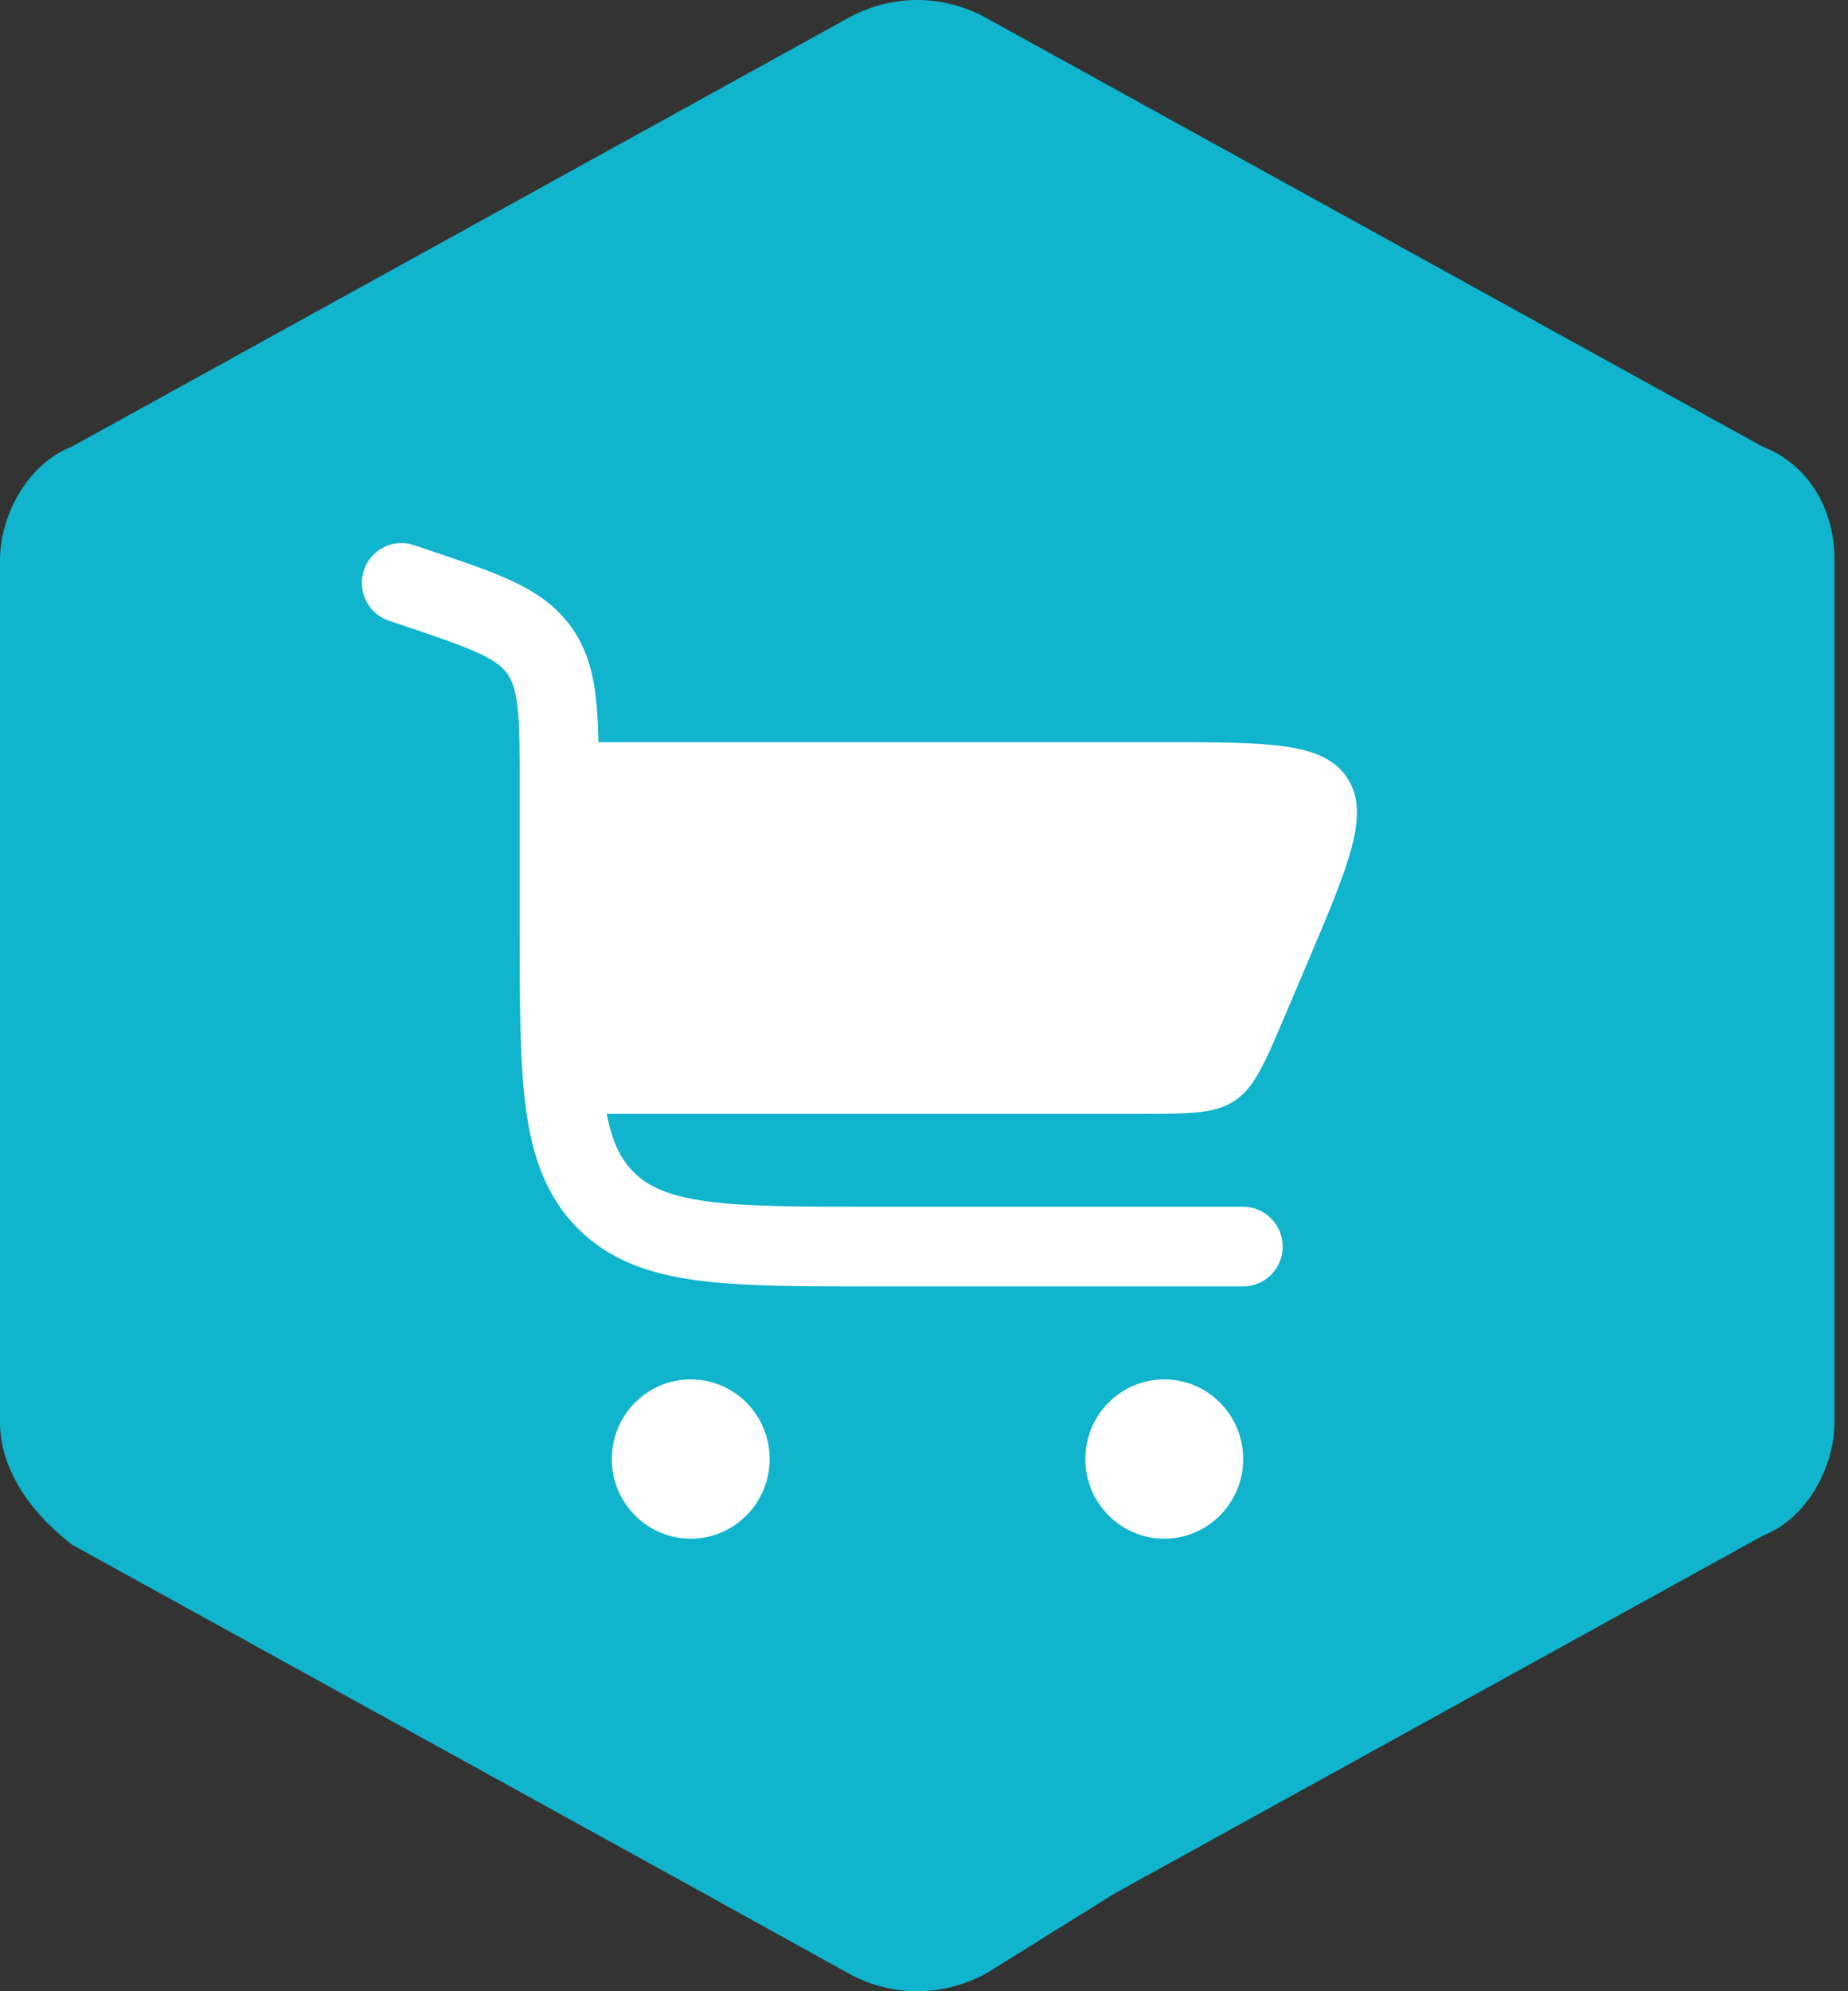
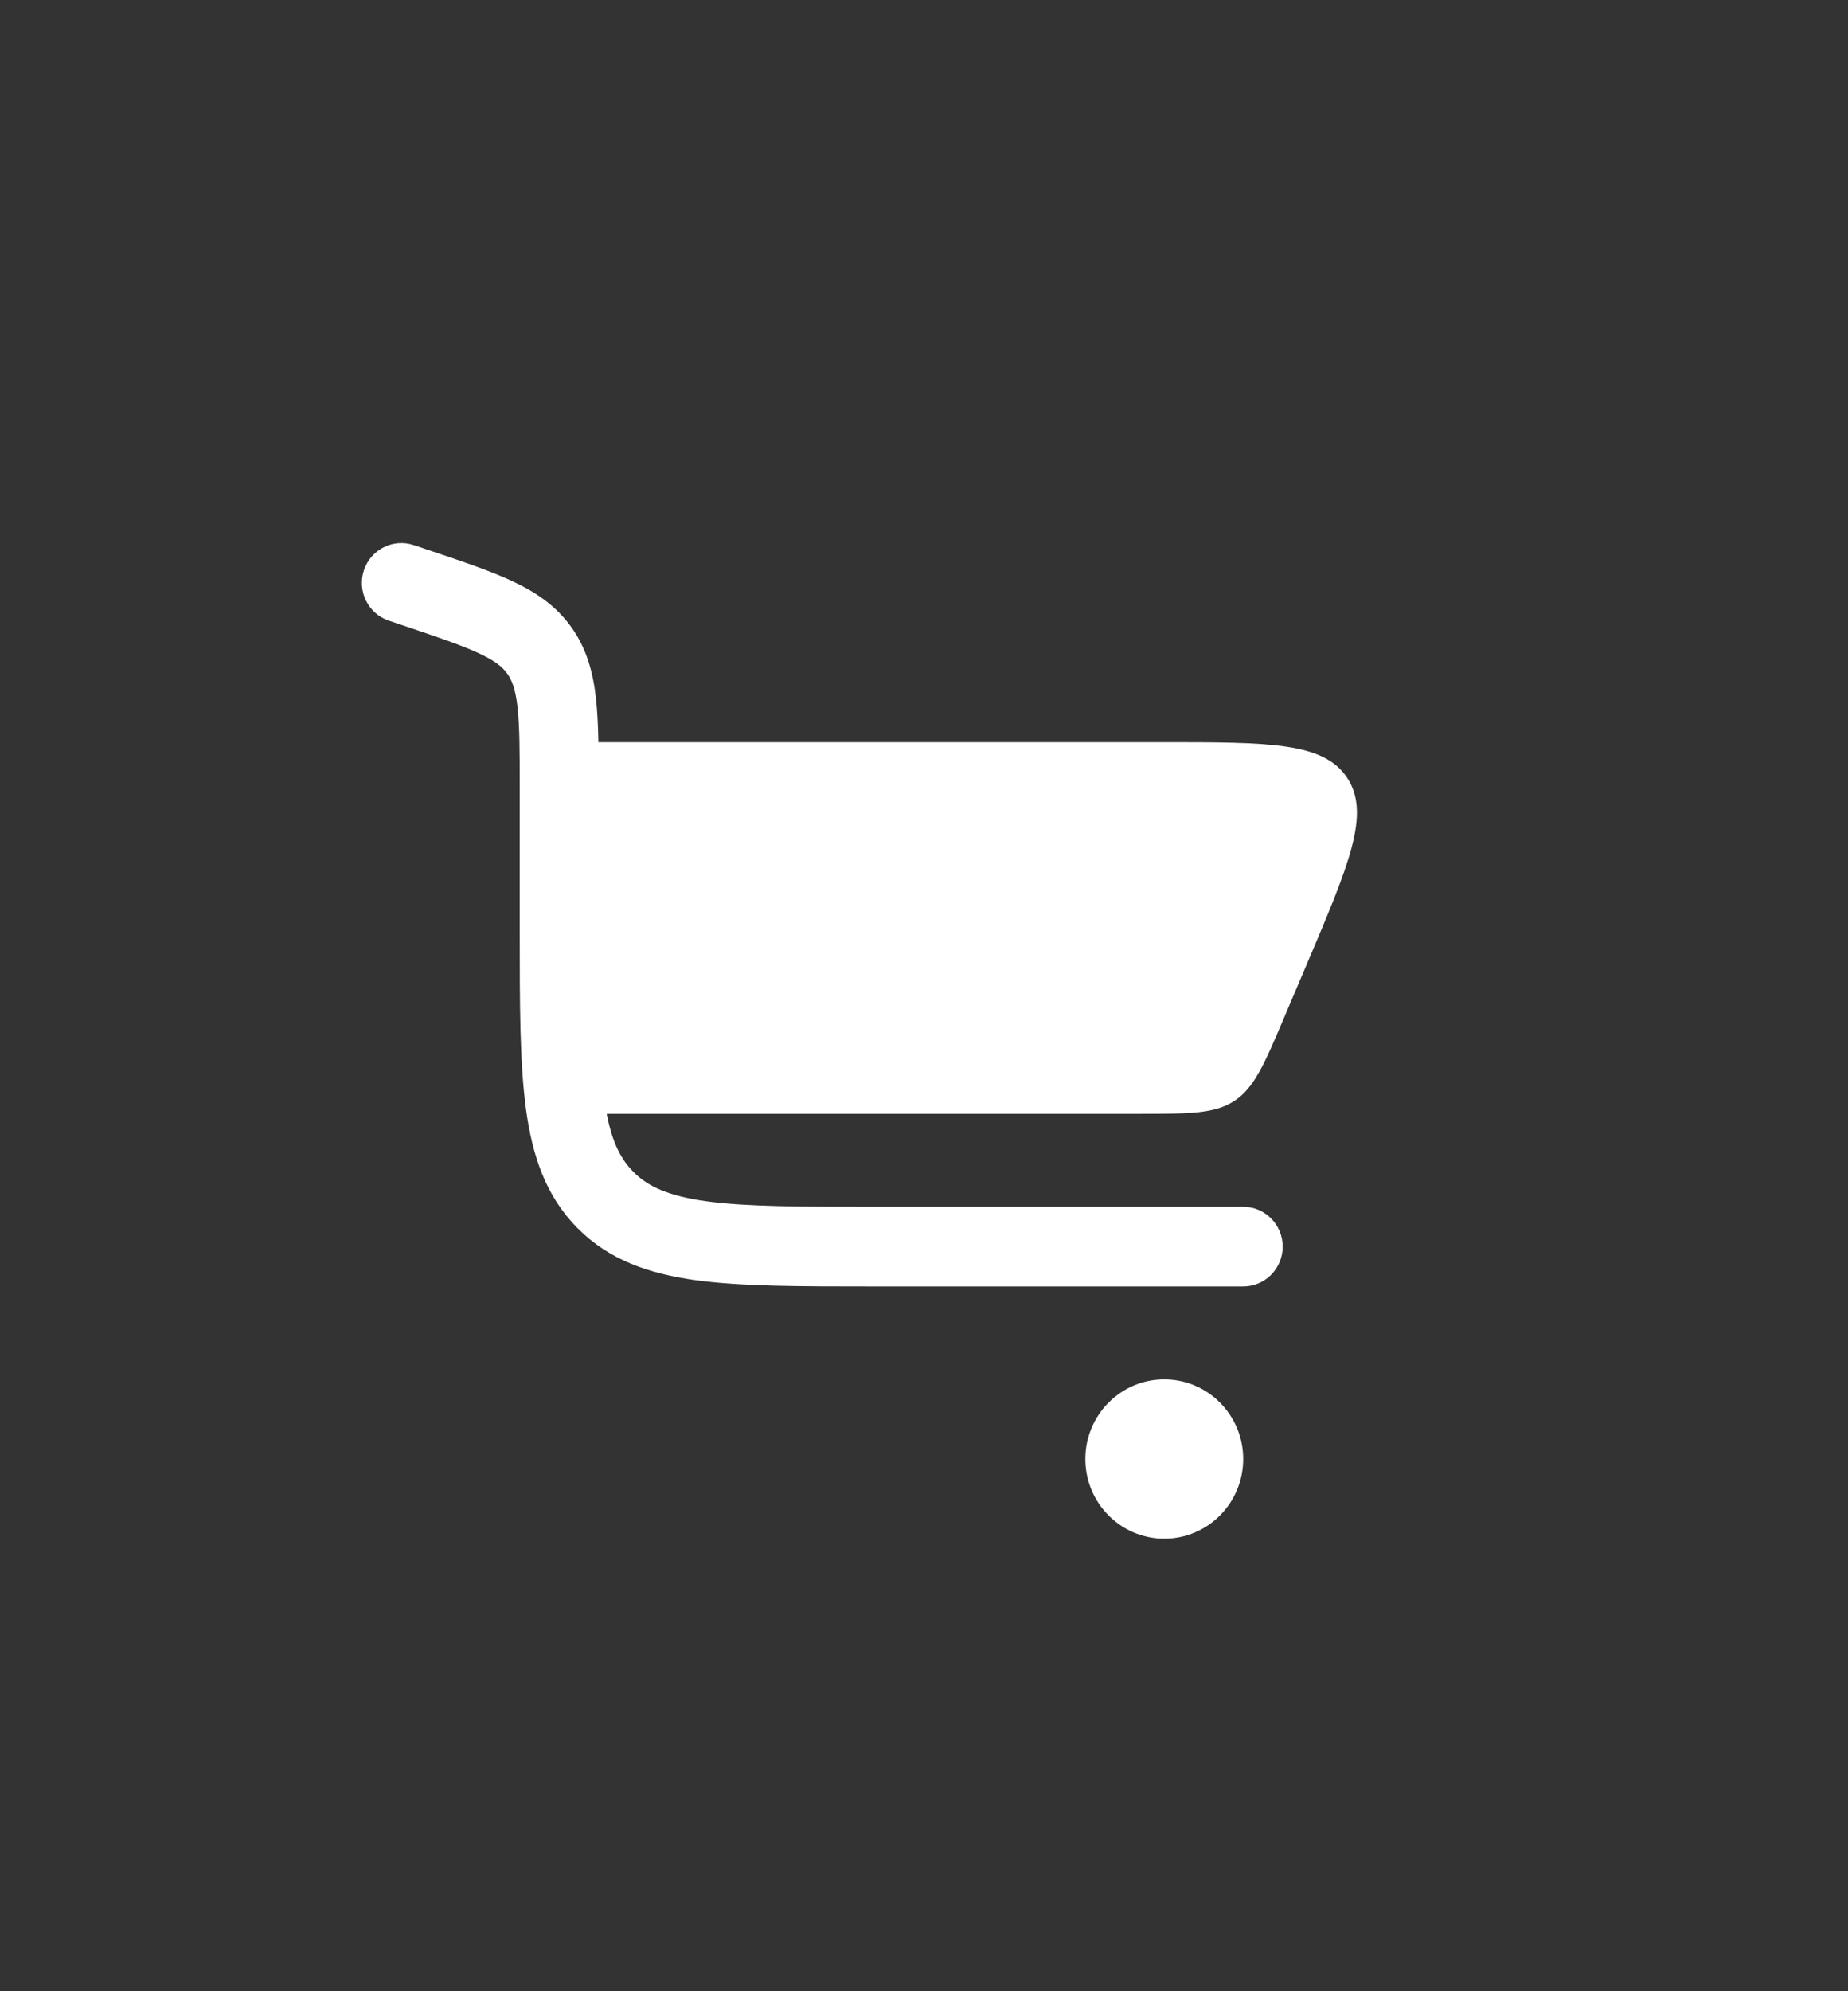
<svg xmlns="http://www.w3.org/2000/svg" width="65" height="70" viewBox="0 0 65 70" fill="none">
  <rect x="0" y="0" width="65" height="70" fill="#333333" stroke="none" />
-   <path d="M64.524 19.683V50.011C64.524 51.543 63.575 53.381 61.994 53.993L39.221 66.554L34.792 69.311C33.211 70.23 31.313 70.23 29.732 69.311L25.304 66.86L2.53 54.3C0.949 53.074 0 51.543 0 50.011V19.683C0 18.151 0.949 16.313 2.53 15.7L29.732 0.689C31.313 -0.23 33.211 -0.23 34.792 0.689L61.994 15.7C63.575 16.313 64.524 17.845 64.524 19.683Z" fill="#10B4CD" />
  <path d="M14.555 19.163C13.828 18.919 13.042 19.315 12.799 20.049C12.557 20.782 12.95 21.575 13.677 21.819L14.167 21.984C15.419 22.405 16.247 22.686 16.857 22.972C17.434 23.242 17.683 23.46 17.843 23.684C18.003 23.908 18.13 24.216 18.202 24.854C18.278 25.528 18.28 26.409 18.28 27.739L18.28 32.727C18.28 35.279 18.28 37.337 18.496 38.956C18.72 40.636 19.199 42.05 20.313 43.174C21.427 44.297 22.829 44.781 24.495 45.007C26.1 45.224 28.14 45.224 30.671 45.224H43.728C44.494 45.224 45.116 44.597 45.116 43.824C45.116 43.051 44.494 42.424 43.728 42.424H30.773C28.116 42.424 26.263 42.421 24.865 42.232C23.507 42.047 22.788 41.711 22.276 41.194C21.841 40.755 21.534 40.165 21.34 39.157H40.067C41.843 39.157 42.731 39.157 43.426 38.695C44.121 38.233 44.471 37.41 45.17 35.764L45.964 33.897C47.462 30.371 48.211 28.608 47.388 27.35C46.565 26.091 44.663 26.091 40.86 26.091H21.047C21.036 25.517 21.012 24.999 20.96 24.536C20.858 23.631 20.634 22.801 20.096 22.047C19.557 21.293 18.846 20.817 18.027 20.433C17.257 20.071 16.277 19.742 15.118 19.352L14.555 19.163Z" fill="white" />
-   <path d="M24.295 48.491C25.828 48.491 27.071 49.744 27.071 51.291C27.071 52.837 25.828 54.091 24.295 54.091C22.762 54.091 21.519 52.837 21.519 51.291C21.519 49.744 22.762 48.491 24.295 48.491Z" fill="white" />
  <path d="M40.951 48.491C42.484 48.491 43.727 49.745 43.727 51.291C43.727 52.837 42.484 54.091 40.951 54.091C39.418 54.091 38.175 52.837 38.175 51.291C38.175 49.745 39.418 48.491 40.951 48.491Z" fill="white" />
</svg>